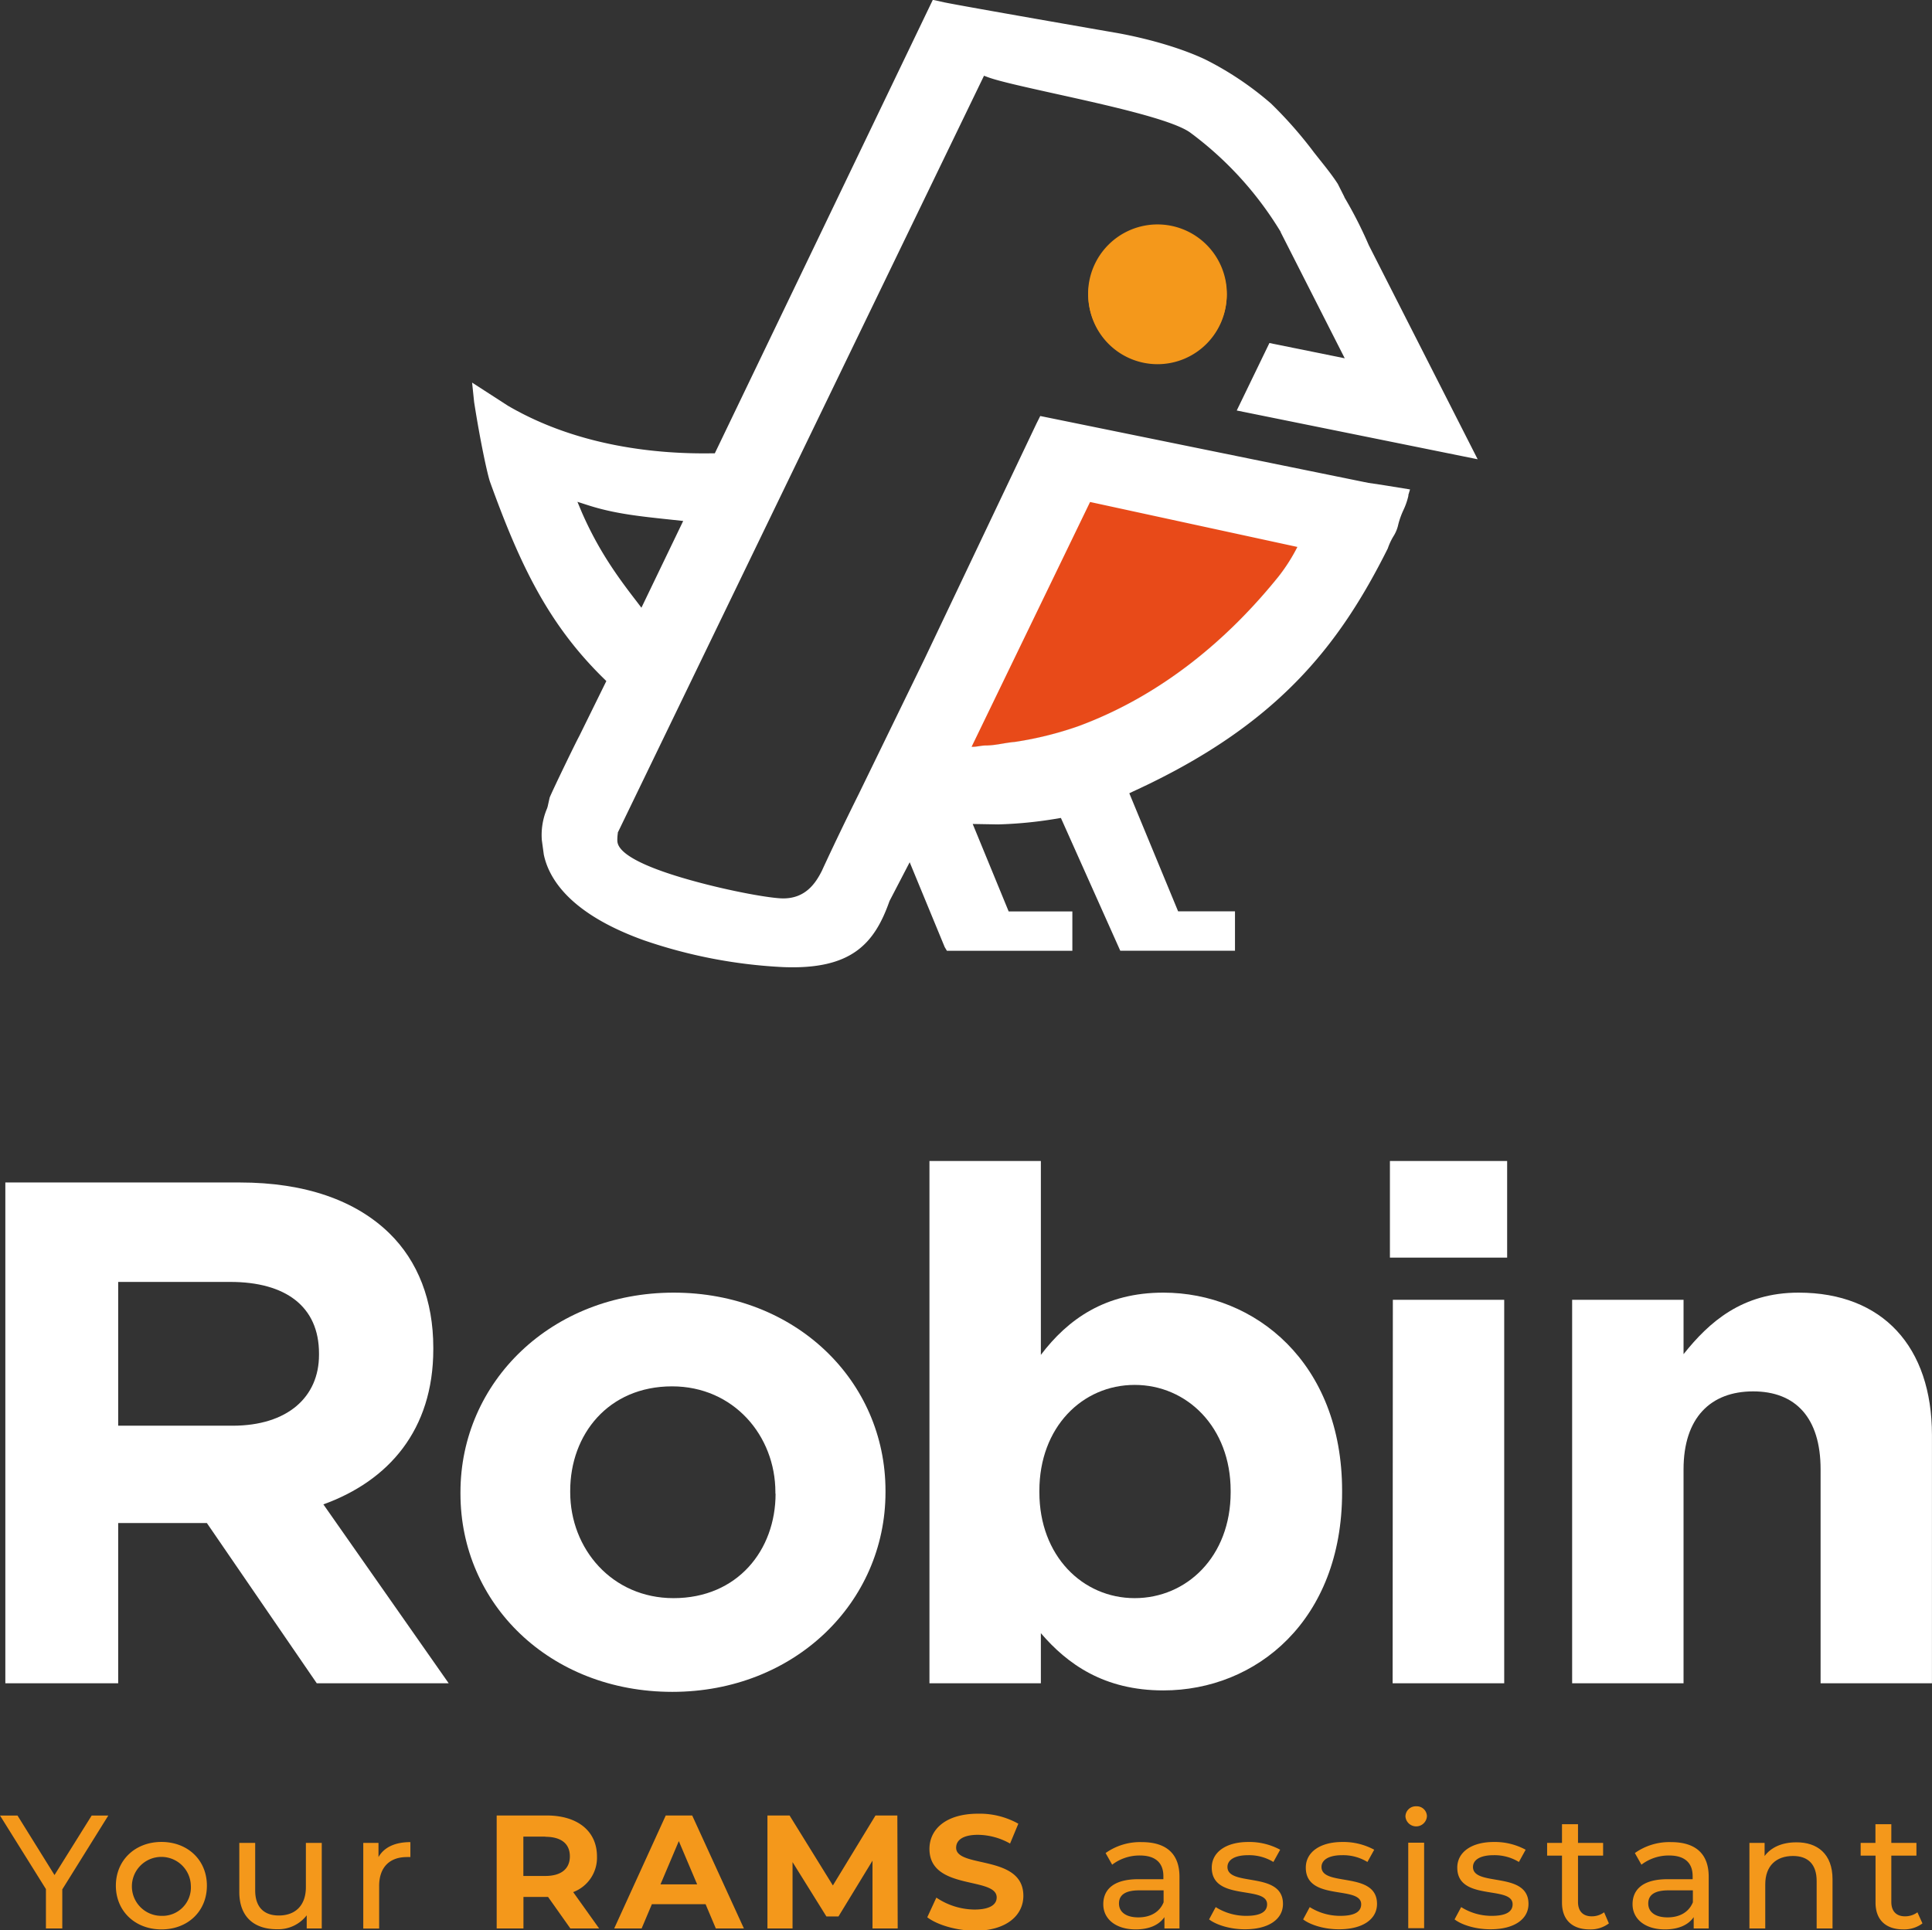
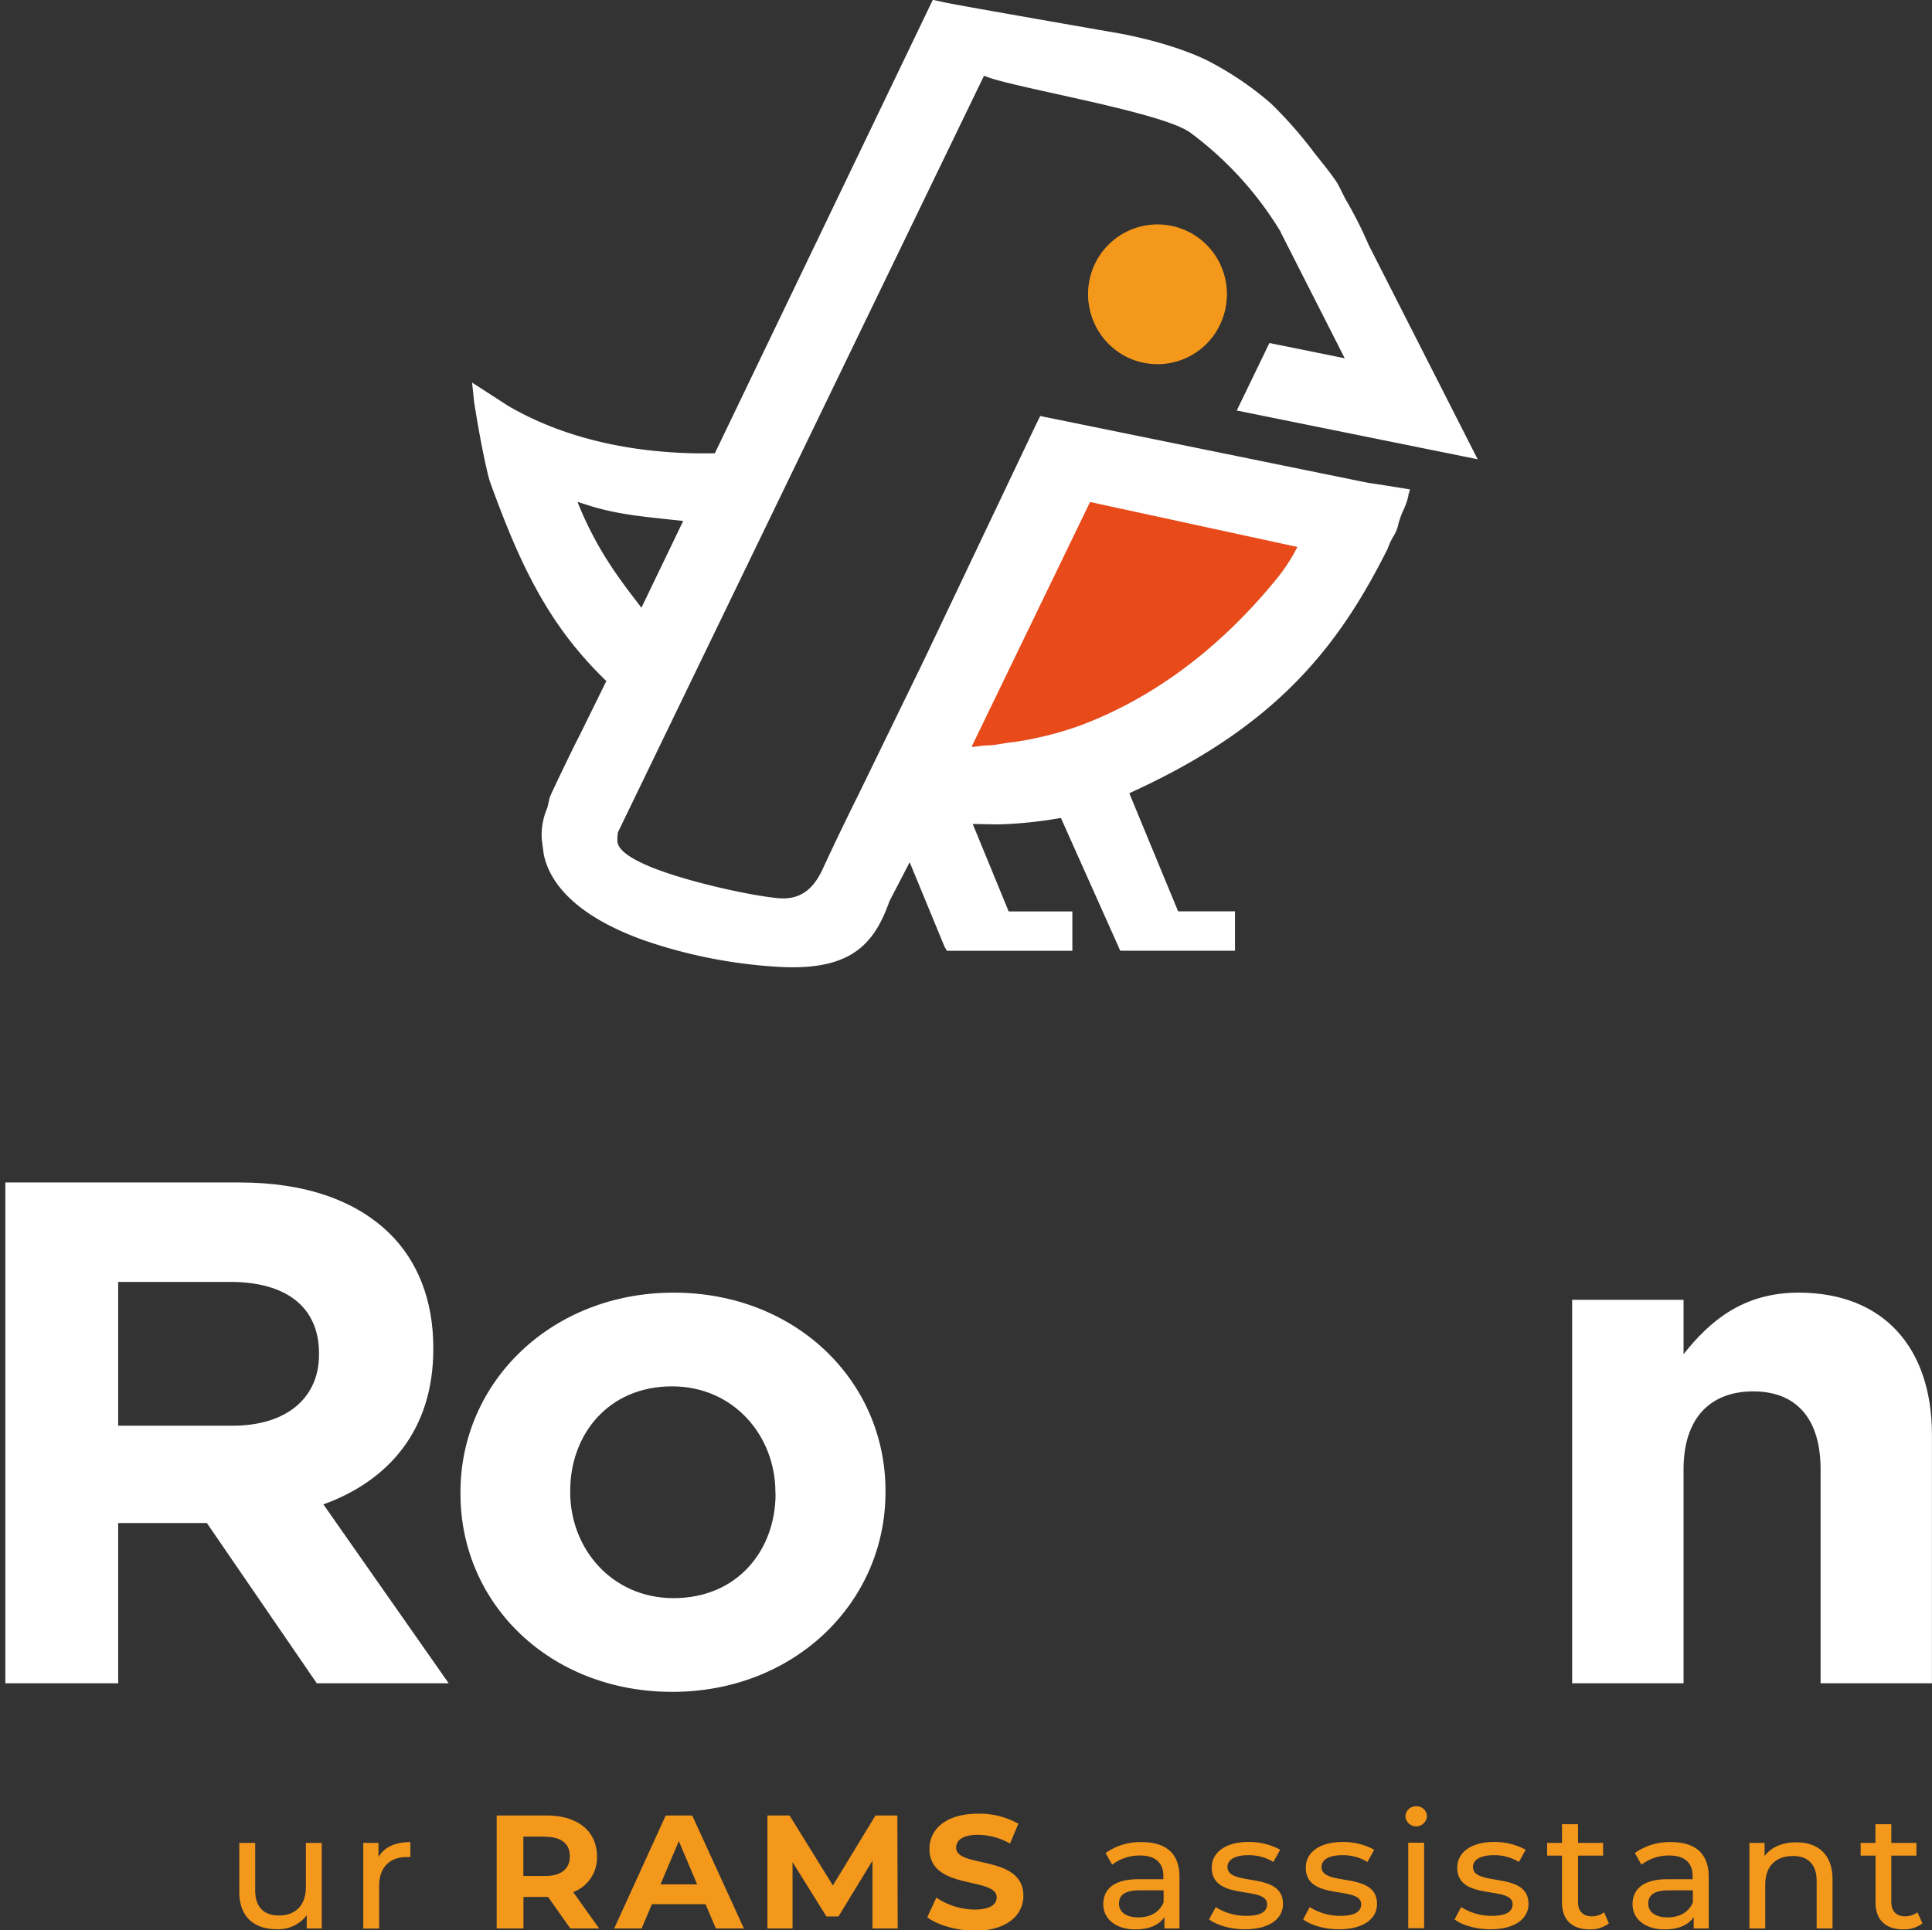
<svg xmlns="http://www.w3.org/2000/svg" id="Capa_1" data-name="Capa 1" viewBox="0 0 441.69 441.41">
  <rect x="0" y="0" width="441.69" height="441.41" fill="#333333" stroke="none" />
  <defs>
    <style>.cls-1{fill:#fff;}.cls-2{fill:#f4981b;}.cls-3{fill:#e84a16;}.cls-4{fill:#f49717;}.cls-5{fill:#e84a19;}.cls-6{fill:none;}</style>
  </defs>
  <title>light_full</title>
  <path class="cls-1" d="M86.46,478.74h53.61c14.91,0,26.47,4.09,34.18,11.61,6.53,6.38,10.05,15.38,10.05,26.18v.33c0,18.48-10.22,30.1-25.13,35.49l28.65,40.91H157.66l-25.13-36.65H112.26v36.65H86.46Zm51.94,55.62c12.56,0,19.77-6.54,19.77-16.2v-.32c0-10.8-7.71-16.36-20.27-16.36H112.26v32.88Z" transform="translate(-85.24 -208.34)" />
  <path class="cls-1" d="M190.51,549.9v-.33c0-25.19,20.77-45.64,48.75-45.64,27.81,0,48.42,20.12,48.42,45.32v.32c0,25.2-20.78,45.65-48.75,45.65S190.51,575.1,190.51,549.9Zm72,0v-.33c0-12.92-9.55-24.21-23.62-24.21-14.58,0-23.29,11-23.29,23.89v.32c0,12.93,9.55,24.22,23.62,24.22C253.84,573.79,262.55,562.82,262.55,549.9Z" transform="translate(-85.24 -208.34)" />
-   <path class="cls-1" d="M323.2,581.8v11.46H297.73V473.83H323.2v44.33c6.2-8.18,14.74-14.23,28-14.23,20.94,0,40.87,16,40.87,45.32v.32c0,29.29-19.6,45.32-40.87,45.32C337.61,594.89,329.23,588.84,323.2,581.8Zm43.39-32.23v-.32c0-14.56-10-24.22-21.95-24.22s-21.78,9.66-21.78,24.22v.32c0,14.56,9.89,24.22,21.78,24.22S366.59,564.3,366.59,549.57Z" transform="translate(-85.24 -208.34)" />
-   <path class="cls-1" d="M403,473.83h26.8v22.09H403Zm.67,31.74h25.46v87.69H403.62Z" transform="translate(-85.24 -208.34)" />
  <path class="cls-1" d="M444.66,505.57h25.47V518c5.86-7.36,13.4-14.07,26.3-14.07,19.27,0,30.49,12.43,30.49,32.56v56.77H501.46V544.34c0-11.78-5.7-17.83-15.41-17.83s-15.92,6-15.92,17.83v48.92H444.66Z" transform="translate(-85.24 -208.34)" />
-   <path class="cls-2" d="M99.48,640.39v8.93H95.74v-9l-10.5-16.82h4l8.46,13.61,8.5-13.61H110Z" transform="translate(-85.24 -208.34)" />
-   <path class="cls-2" d="M111.73,639.54c0-5.83,4.42-10,10.42-10s10.39,4.13,10.39,10-4.38,10-10.39,10S111.73,645.37,111.73,639.54Zm17.14,0a6.74,6.74,0,1,0-6.72,6.9A6.49,6.49,0,0,0,128.87,639.54Z" transform="translate(-85.24 -208.34)" />
  <path class="cls-2" d="M158.8,629.76v19.56h-3.44v-3a8.21,8.21,0,0,1-6.8,3.18c-5.17,0-8.61-2.77-8.61-8.53V629.76h3.63v10.85c0,3.83,2,5.75,5.4,5.75,3.78,0,6.19-2.29,6.19-6.49V629.76Z" transform="translate(-85.24 -208.34)" />
  <path class="cls-2" d="M179.06,629.58V633a6.05,6.05,0,0,0-.83,0c-3.89,0-6.31,2.32-6.31,6.6v9.75h-3.63V629.76h3.48V633C173.05,630.76,175.55,629.58,179.06,629.58Z" transform="translate(-85.24 -208.34)" />
  <path class="cls-2" d="M215.63,649.32l-5.09-7.2h-5.63v7.2h-6.12V623.49h11.44c7.07,0,11.49,3.58,11.49,9.37a8.4,8.4,0,0,1-5.44,8.15l5.93,8.31Zm-5.74-21h-5v9h5c3.74,0,5.63-1.7,5.63-4.5S213.63,628.36,209.89,628.36Z" transform="translate(-85.24 -208.34)" />
  <path class="cls-2" d="M246.55,643.78H234.27l-2.34,5.54h-6.27l11.78-25.83h6.05l11.82,25.83h-6.42Zm-1.93-4.54-4.19-9.89-4.19,9.89Z" transform="translate(-85.24 -208.34)" />
  <path class="cls-2" d="M284.71,649.32l0-15.5-7.78,12.76h-2.76l-7.74-12.43v15.17h-5.74V623.49h5.06l9.9,16,9.74-16h5l.08,25.83Z" transform="translate(-85.24 -208.34)" />
  <path class="cls-2" d="M297.23,646.77l2.08-4.5A15.85,15.85,0,0,0,308,645c3.63,0,5.1-1.18,5.1-2.77,0-4.83-15.37-1.51-15.37-11.1,0-4.39,3.63-8.05,11.14-8.05a18.1,18.1,0,0,1,9.18,2.29l-1.89,4.54a15.23,15.23,0,0,0-7.33-2c-3.62,0-5,1.33-5,2.95,0,4.76,15.37,1.48,15.37,11,0,4.32-3.66,8-11.22,8C303.8,649.76,299.57,648.54,297.23,646.77Z" transform="translate(-85.24 -208.34)" />
  <path class="cls-2" d="M354.89,637.51v11.81h-3.44v-2.59c-1.21,1.77-3.44,2.81-6.57,2.81-4.53,0-7.41-2.36-7.41-5.76,0-3.14,2.08-5.72,8-5.72h5.74v-.7c0-3-1.78-4.72-5.36-4.72a10.3,10.3,0,0,0-6.35,2.1L338,632.08a13.57,13.57,0,0,1,8.27-2.5C351.79,629.58,354.89,632.16,354.89,637.51Zm-3.63,5.83v-2.73h-5.59c-3.59,0-4.61,1.36-4.61,3,0,2,1.66,3.18,4.42,3.18S350.35,645.59,351.26,643.34Z" transform="translate(-85.24 -208.34)" />
  <path class="cls-2" d="M361.66,647.25l1.51-2.81a13,13,0,0,0,7,2c3.36,0,4.75-1,4.75-2.65,0-4.39-12.65-.59-12.65-8.38,0-3.5,3.21-5.86,8.35-5.86a14.8,14.8,0,0,1,7.29,1.77l-1.55,2.8a10.66,10.66,0,0,0-5.78-1.55c-3.17,0-4.72,1.14-4.72,2.69,0,4.62,12.69.85,12.69,8.45,0,3.54-3.32,5.8-8.65,5.8C366.61,649.54,363.32,648.54,361.66,647.25Z" transform="translate(-85.24 -208.34)" />
  <path class="cls-2" d="M383.16,647.25l1.51-2.81a13,13,0,0,0,7,2c3.36,0,4.76-1,4.76-2.65,0-4.39-12.66-.59-12.66-8.38,0-3.5,3.21-5.86,8.35-5.86a14.8,14.8,0,0,1,7.29,1.77l-1.55,2.8a10.66,10.66,0,0,0-5.78-1.55c-3.17,0-4.72,1.14-4.72,2.69,0,4.62,12.69.85,12.69,8.45,0,3.54-3.32,5.8-8.65,5.8C388.11,649.54,384.82,648.54,383.16,647.25Z" transform="translate(-85.24 -208.34)" />
  <path class="cls-2" d="M406.55,623.71a2.36,2.36,0,0,1,2.46-2.32,2.32,2.32,0,0,1,2.45,2.25,2.46,2.46,0,0,1-4.91.07Zm.64,6h3.63v19.56h-3.63Z" transform="translate(-85.24 -208.34)" />
  <path class="cls-2" d="M417.78,647.25l1.51-2.81a13,13,0,0,0,7,2c3.36,0,4.76-1,4.76-2.65,0-4.39-12.65-.59-12.65-8.38,0-3.5,3.21-5.86,8.35-5.86a14.76,14.76,0,0,1,7.28,1.77l-1.54,2.8a10.7,10.7,0,0,0-5.78-1.55c-3.18,0-4.72,1.14-4.72,2.69,0,4.62,12.69.85,12.69,8.45,0,3.54-3.33,5.8-8.65,5.8C422.72,649.54,419.44,648.54,417.78,647.25Z" transform="translate(-85.24 -208.34)" />
  <path class="cls-2" d="M453.06,648.17a6.94,6.94,0,0,1-4.38,1.37c-4,0-6.34-2.18-6.34-6.13V632.67h-3.4v-2.91h3.4v-4.28H446v4.28h5.74v2.91H446v10.59c0,2.11,1.14,3.29,3.14,3.29a4.72,4.72,0,0,0,2.83-.92Z" transform="translate(-85.24 -208.34)" />
  <path class="cls-2" d="M475.88,637.51v11.81h-3.43v-2.59c-1.21,1.77-3.44,2.81-6.58,2.81-4.53,0-7.4-2.36-7.4-5.76,0-3.14,2.08-5.72,8-5.72h5.74v-.7c0-3-1.78-4.72-5.37-4.72a10.27,10.27,0,0,0-6.34,2.1L459,632.08a13.57,13.57,0,0,1,8.27-2.5C472.79,629.58,475.88,632.16,475.88,637.51Zm-3.62,5.83v-2.73h-5.59c-3.59,0-4.61,1.36-4.61,3,0,2,1.66,3.18,4.42,3.18S471.35,645.59,472.26,643.34Z" transform="translate(-85.24 -208.34)" />
  <path class="cls-2" d="M504.19,638.06v11.26h-3.63V638.47c0-3.84-2-5.72-5.4-5.72-3.85,0-6.35,2.25-6.35,6.49v10.08h-3.62V629.76h3.47v3c1.48-2,4-3.13,7.22-3.13C500.75,629.58,504.19,632.31,504.19,638.06Z" transform="translate(-85.24 -208.34)" />
  <path class="cls-2" d="M524.75,648.17a7,7,0,0,1-4.38,1.37c-4,0-6.35-2.18-6.35-6.13V632.67h-3.4v-2.91H514v-4.28h3.63v4.28h5.74v2.91h-5.74v10.59c0,2.11,1.13,3.29,3.13,3.29a4.73,4.73,0,0,0,2.84-.92Z" transform="translate(-85.24 -208.34)" />
  <path class="cls-3" d="M307.16,379.19c1.09,0,2.19-.31,3.28-.31,2.19,0,4.39-.63,6.63-.82a80.31,80.31,0,0,0,14.53-3.56c19.17-7.07,34.49-20.08,46-34.43a41.36,41.36,0,0,0,4.28-6.75L334.34,323l-25.89,53.53Z" transform="translate(-85.24 -208.34)" />
  <path class="cls-4" d="M334,275.52a15.86,15.86,0,1,0,15.85-15.86A15.87,15.87,0,0,0,334,275.52Z" transform="translate(-85.24 -208.34)" />
  <path class="cls-5" d="M307.36,379.09c1.09.05,2.18-.3,3.27-.3,2.18,0,4.37-.63,6.6-.81a79.58,79.58,0,0,0,14.48-3.56c19.11-7,34.37-20,45.87-34.31a41,41,0,0,0,4.26-6.72l-47.39-10.28-25.81,53.34Z" transform="translate(-85.24 -208.34)" />
  <path class="cls-2" d="M334.06,275.78A15.81,15.81,0,1,0,349.87,260,15.82,15.82,0,0,0,334.06,275.78Z" transform="translate(-85.24 -208.34)" />
  <path class="cls-6" d="M308.64,376.45l-1.28,2.64c1.09.05,2.18-.3,3.27-.3,2.18,0,4.37-.63,6.6-.81a79.58,79.58,0,0,0,14.48-3.56c19.11-7,34.37-20,45.87-34.31a41,41,0,0,0,4.26-6.72l-47.39-10.28Z" transform="translate(-85.24 -208.34)" />
  <path class="cls-1" d="M398.06,318.76l-75-15.29-.88,1.76-25.61,53.86L281.6,389.84c-2.05,4.12-5.14,10.43-8.26,17.18-.12.27-.19.43-.21.46-1.47,2.93-3.8,6.3-8.82,6.3-2.93,0-12.2-1.67-20.8-4.06-17.14-4.75-17.14-8.22-17.14-9.35a10.7,10.7,0,0,1,.11-1.46l0-.18.08-.17,83.64-172.9,1,.37c2.44.89,8.35,2.2,15.19,3.72,12.68,2.8,27,6,31,8.94a79.17,79.17,0,0,1,18.82,19.81c.63.95,1.24,1.91,1.81,2.85l0,.08,14.65,28.84-17.22-3.49-7.47,15.43,55.08,11.15-24.89-48.95a96.12,96.12,0,0,0-4.25-8.65c-.43-.77-.87-1.54-1.32-2.3l0-.06-1.51-3c-1.23-1.91-2.71-3.76-4.13-5.54l-1.3-1.64a95.71,95.71,0,0,0-9.85-11.21,72.42,72.42,0,0,0-15-10.06c-9.13-4.31-20.69-6.15-20.8-6.17-.37-.06-34.53-6-38.83-6.89l-2.68-.59-26.84,55.87-23,47.83H248c-12.22.2-30.13-1.47-46-10.51l-.52-.3-.09-.05-8.22-5.31.46,4.43c1.38,8.86,3,16.37,3.62,18.22,6.89,19.11,13.36,32.6,26,45l.61.6-6.2,12.6c-.74,1.32-6.16,12.52-6.76,14.05l-.39,1.75a4.78,4.78,0,0,1-.34,1.06,15.55,15.55,0,0,0-1.06,6.89l.45,3.31c1.17,5.62,6.09,13.57,22.84,19.6a114.76,114.76,0,0,0,31.92,6.15c15.54.61,20.8-5.3,24.24-15l.06-.15,4.59-8.83,8,19.39.51.86H330.4v-9H315.84l-8.22-20,5.77.1a95.54,95.54,0,0,0,12.95-1.24l1.44-.24,13.57,30.36h26.23v-9h-13l-11.16-27,1-.48c32.66-15,46.85-33,58.09-55.5a14.38,14.38,0,0,1,1.25-2.71,8.21,8.21,0,0,0,1.15-2.78,18.59,18.59,0,0,1,1.16-3.25,16.14,16.14,0,0,0,1.15-3.29l0-.22.38-1.25-6.6-1.07Zm-179.81,6.72-1-2.39,2.49.8c6,1.92,11.7,2.52,19,3.29l2.69.29-9.55,19.84-1.17-1.54C226.25,340,222,334.06,218.25,325.48Zm159.33,14.63c-11.5,14.31-26.76,27.27-45.87,34.31A79.58,79.58,0,0,1,317.23,378c-2.23.18-4.42.81-6.6.81-1.09,0-2.18.35-3.27.3l1.28-2.64,25.81-53.34,47.39,10.28A41,41,0,0,1,377.58,340.11Z" transform="translate(-85.24 -208.34)" />
</svg>